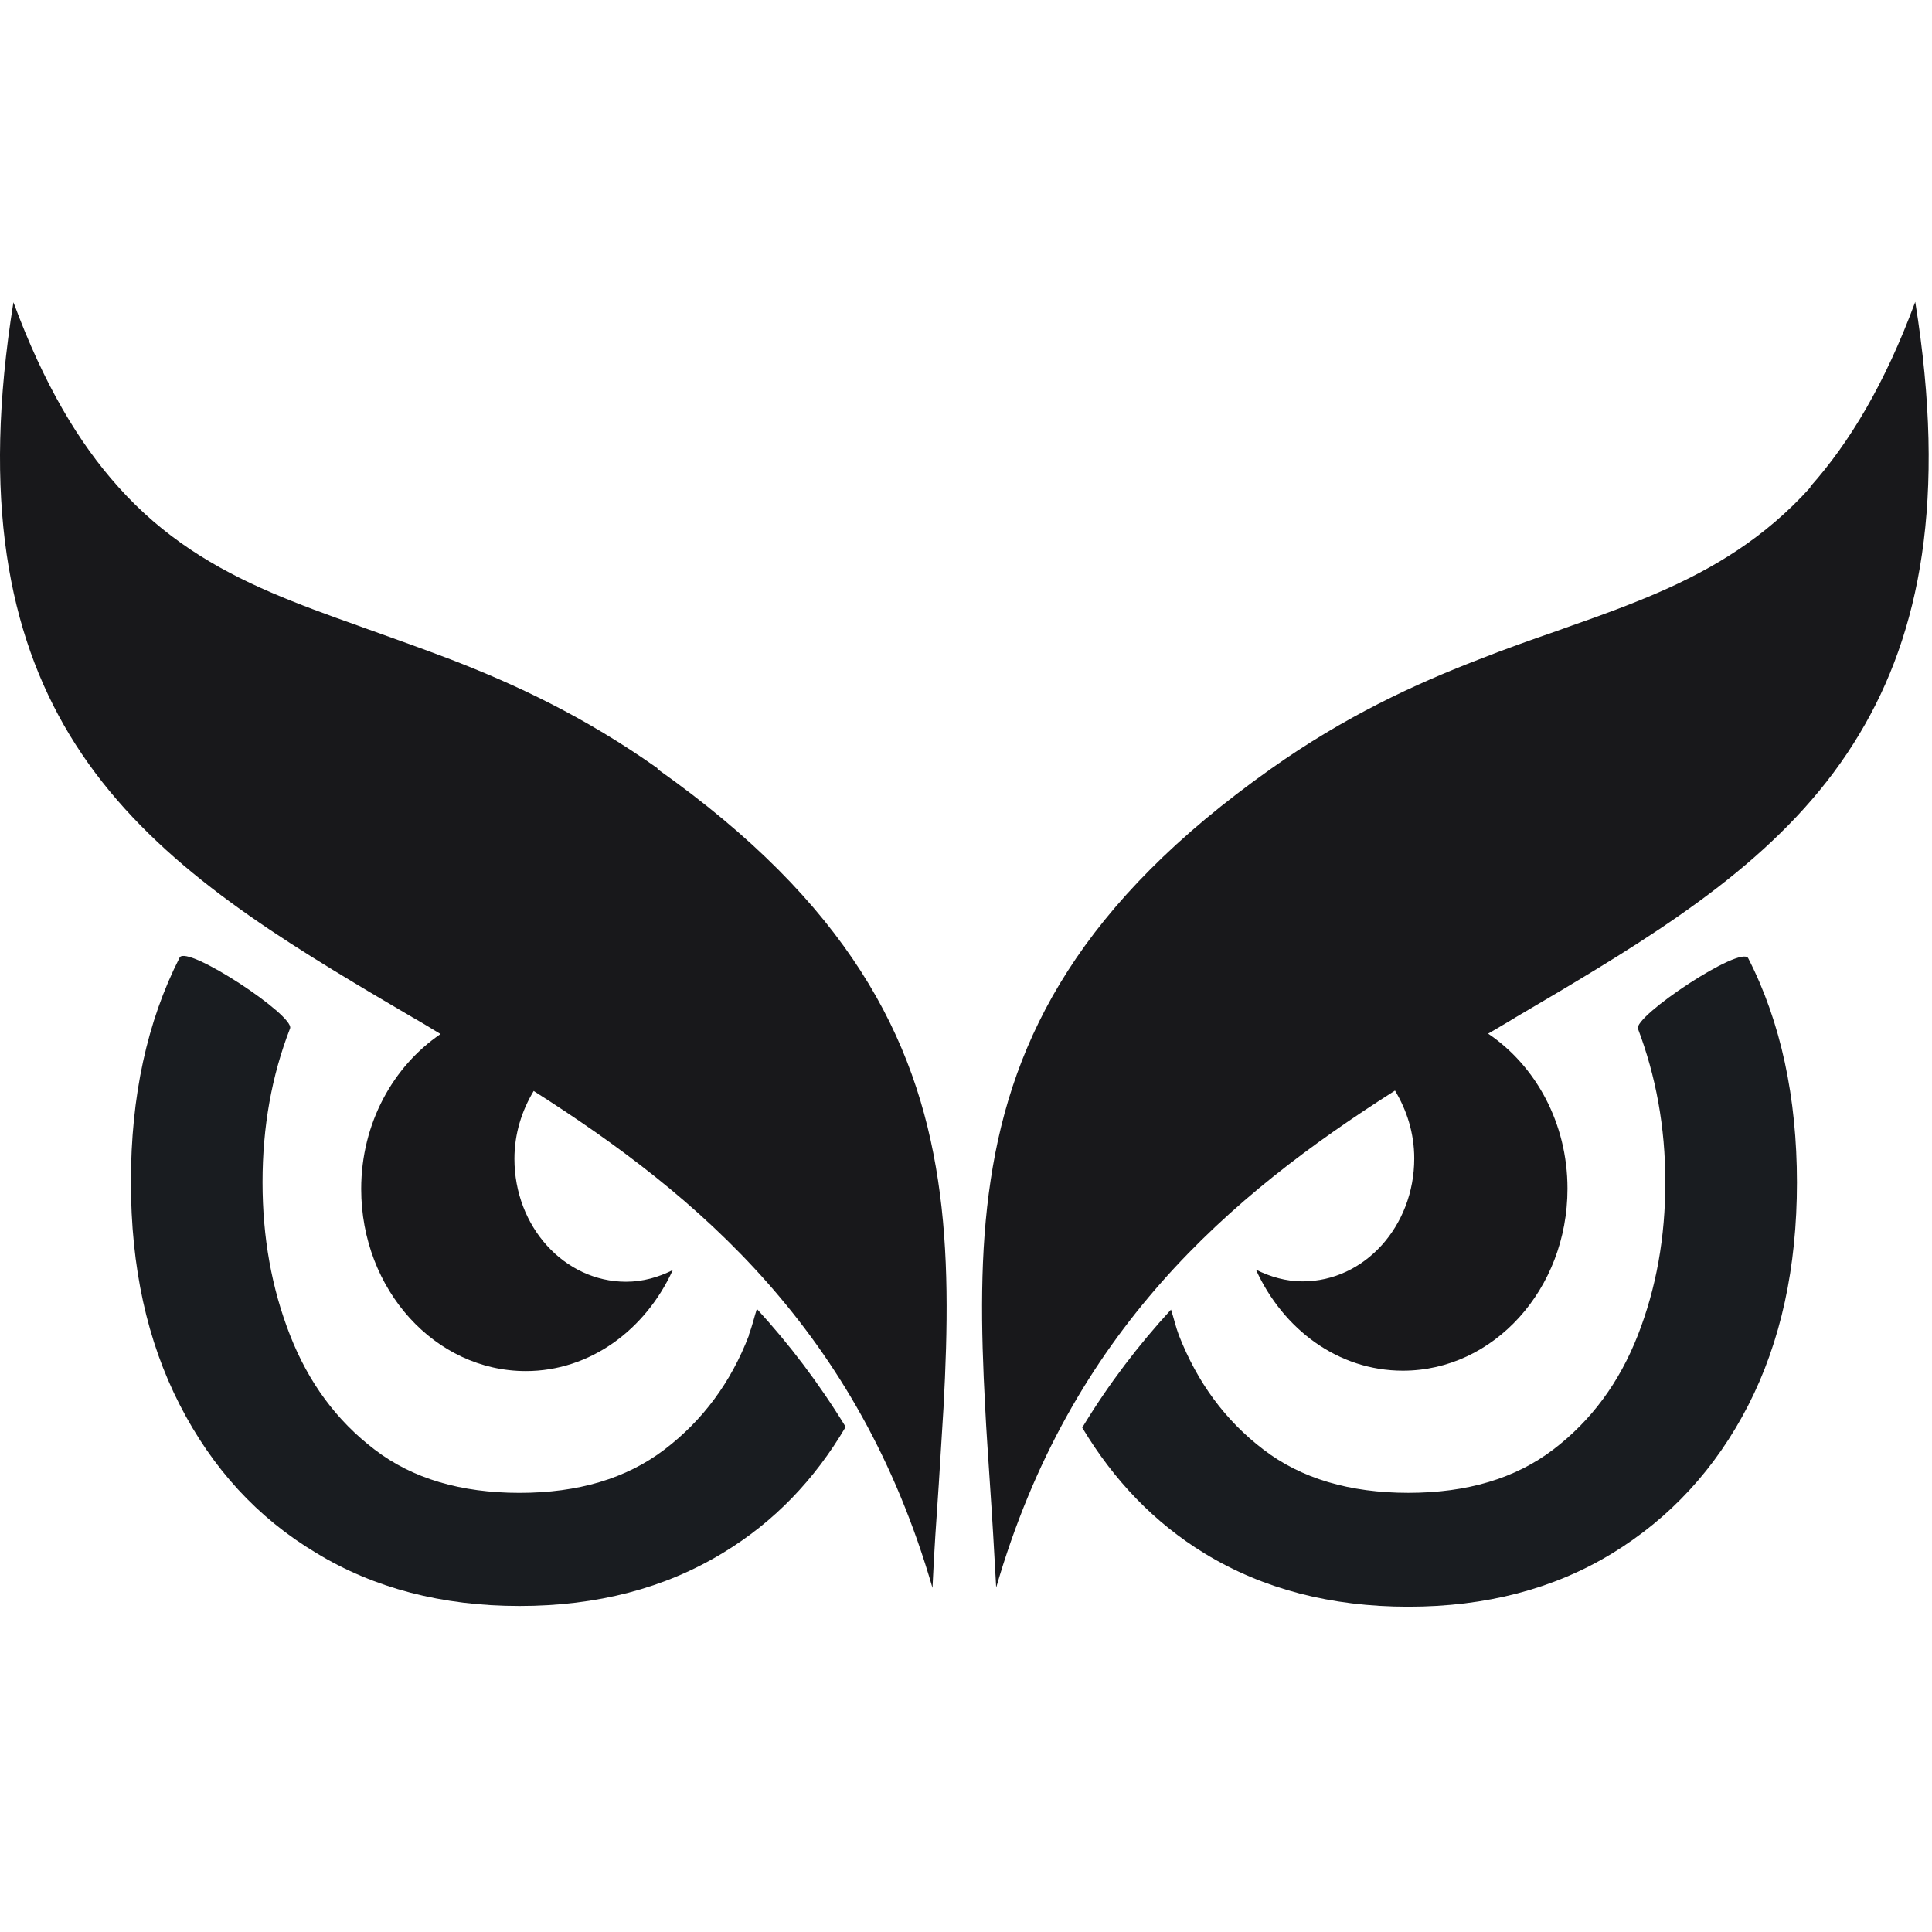
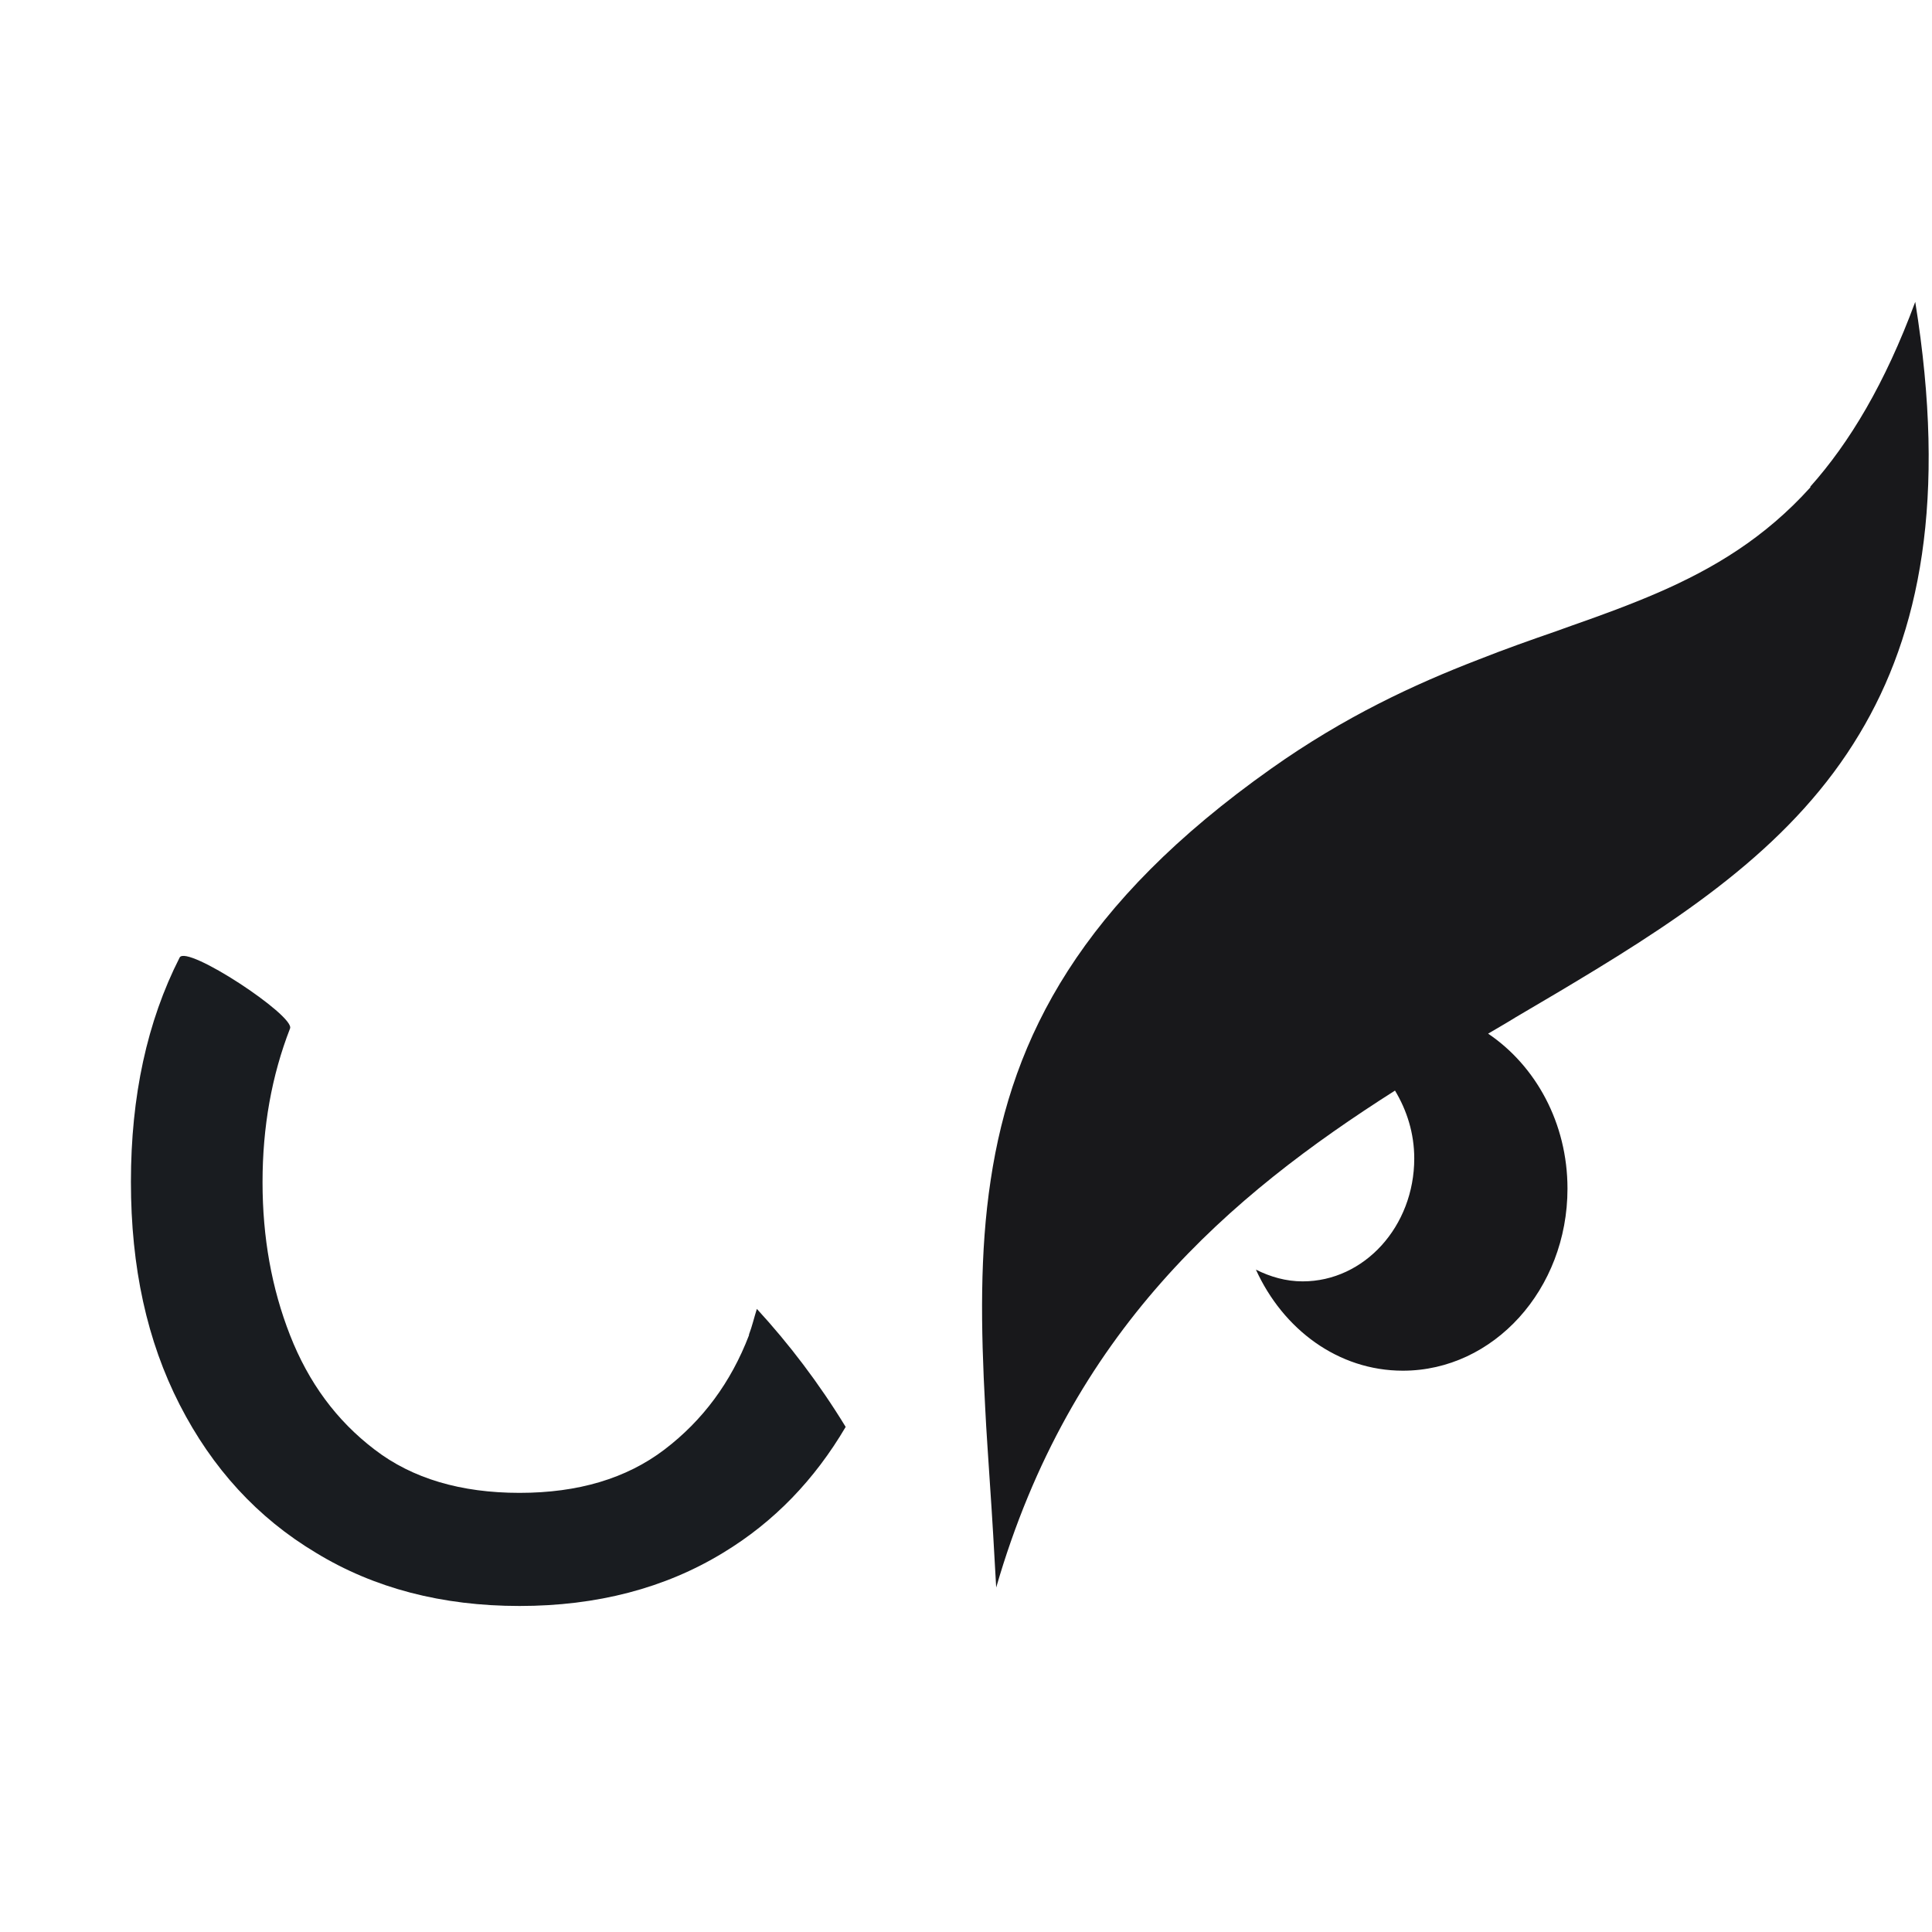
<svg xmlns="http://www.w3.org/2000/svg" width="64" height="64" viewBox="0 0 64 64" fill="none">
  <path d="M24.811 44.233C24.213 45.794 23.276 47.055 22.013 48.017C20.75 48.979 19.149 49.453 17.21 49.453C15.271 49.453 13.657 48.979 12.407 48.017C11.144 47.055 10.22 45.794 9.609 44.233C8.997 42.672 8.697 40.986 8.697 39.162C8.697 37.339 8.997 35.64 9.609 34.067C9.765 33.642 6.185 31.282 5.951 31.719C4.871 33.842 4.337 36.315 4.337 39.15C4.337 41.985 4.871 44.42 5.951 46.531C7.031 48.641 8.528 50.278 10.468 51.439C12.394 52.613 14.646 53.2 17.21 53.2C19.774 53.2 22.026 52.613 23.952 51.439C25.645 50.415 26.985 49.016 28.014 47.268C27.128 45.819 26.139 44.52 25.072 43.359C24.981 43.646 24.916 43.933 24.811 44.208V44.233Z" fill="#191C20" />
-   <path d="M21.779 25.449C19.345 23.726 17.054 22.664 14.919 21.84C14.034 21.503 13.188 21.203 12.355 20.903C12.173 20.841 12.004 20.778 11.835 20.716C10.845 20.366 9.882 20.016 8.958 19.617C7.11 18.817 5.418 17.806 3.921 16.132C2.606 14.671 1.448 12.723 0.445 10.013C-0.609 16.557 0.289 20.991 2.294 24.325C4.441 27.884 7.878 30.245 11.73 32.555C12.368 32.943 13.019 33.317 13.67 33.704C13.982 33.879 14.282 34.067 14.594 34.254C13.032 35.316 11.965 37.201 11.965 39.387C11.965 42.721 14.412 45.419 17.419 45.419C19.553 45.419 21.389 44.045 22.287 42.072C21.818 42.309 21.297 42.459 20.738 42.459C18.694 42.459 17.041 40.636 17.041 38.388C17.041 37.551 17.288 36.789 17.679 36.14C23.159 39.624 28.43 44.095 30.89 52.6C30.942 51.426 31.021 50.277 31.099 49.153C31.151 48.292 31.203 47.455 31.255 46.631C31.398 43.983 31.437 41.485 31.073 39.1C30.357 34.341 28.066 29.92 21.779 25.474V25.449Z" fill="#18181B" />
-   <path d="M54.255 34.066C54.853 35.639 55.166 37.338 55.166 39.161C55.166 40.985 54.866 42.671 54.255 44.232C53.643 45.793 52.719 47.054 51.456 48.016C50.194 48.978 48.593 49.452 46.653 49.452C44.714 49.452 43.1 48.978 41.85 48.016C40.587 47.054 39.663 45.793 39.052 44.232C38.947 43.957 38.882 43.657 38.791 43.383C37.724 44.544 36.735 45.831 35.85 47.292C36.891 49.028 38.232 50.439 39.911 51.463C41.837 52.637 44.089 53.224 46.653 53.224C49.217 53.224 51.469 52.637 53.396 51.463C55.322 50.289 56.832 48.653 57.912 46.555C58.993 44.444 59.526 41.984 59.526 39.174C59.526 36.364 58.993 33.854 57.912 31.743C57.678 31.293 54.098 33.666 54.255 34.091V34.066Z" fill="#191C20" />
  <path d="M59.97 16.145C58.46 17.818 56.768 18.83 54.932 19.629C54.008 20.029 53.058 20.378 52.056 20.728C51.886 20.791 51.704 20.853 51.535 20.915C50.702 21.203 49.856 21.502 48.971 21.852C46.836 22.676 44.545 23.738 42.111 25.461C35.824 29.907 33.533 34.329 32.818 39.087C32.453 41.485 32.492 43.97 32.635 46.618C32.674 47.442 32.739 48.291 32.792 49.141C32.87 50.265 32.935 51.414 33 52.588C35.46 44.095 40.731 39.611 46.211 36.127C46.602 36.776 46.849 37.538 46.849 38.375C46.849 40.623 45.196 42.447 43.153 42.447C42.593 42.447 42.085 42.297 41.604 42.059C42.502 44.033 44.324 45.406 46.472 45.406C49.478 45.406 51.925 42.709 51.925 39.374C51.925 37.201 50.871 35.303 49.296 34.241C49.609 34.054 49.921 33.879 50.22 33.692C50.871 33.304 51.522 32.93 52.16 32.543C56.013 30.232 59.462 27.884 61.597 24.312C63.601 20.978 64.499 16.544 63.445 10C62.443 12.71 61.271 14.658 59.97 16.12V16.145Z" fill="#18181B" />
</svg>